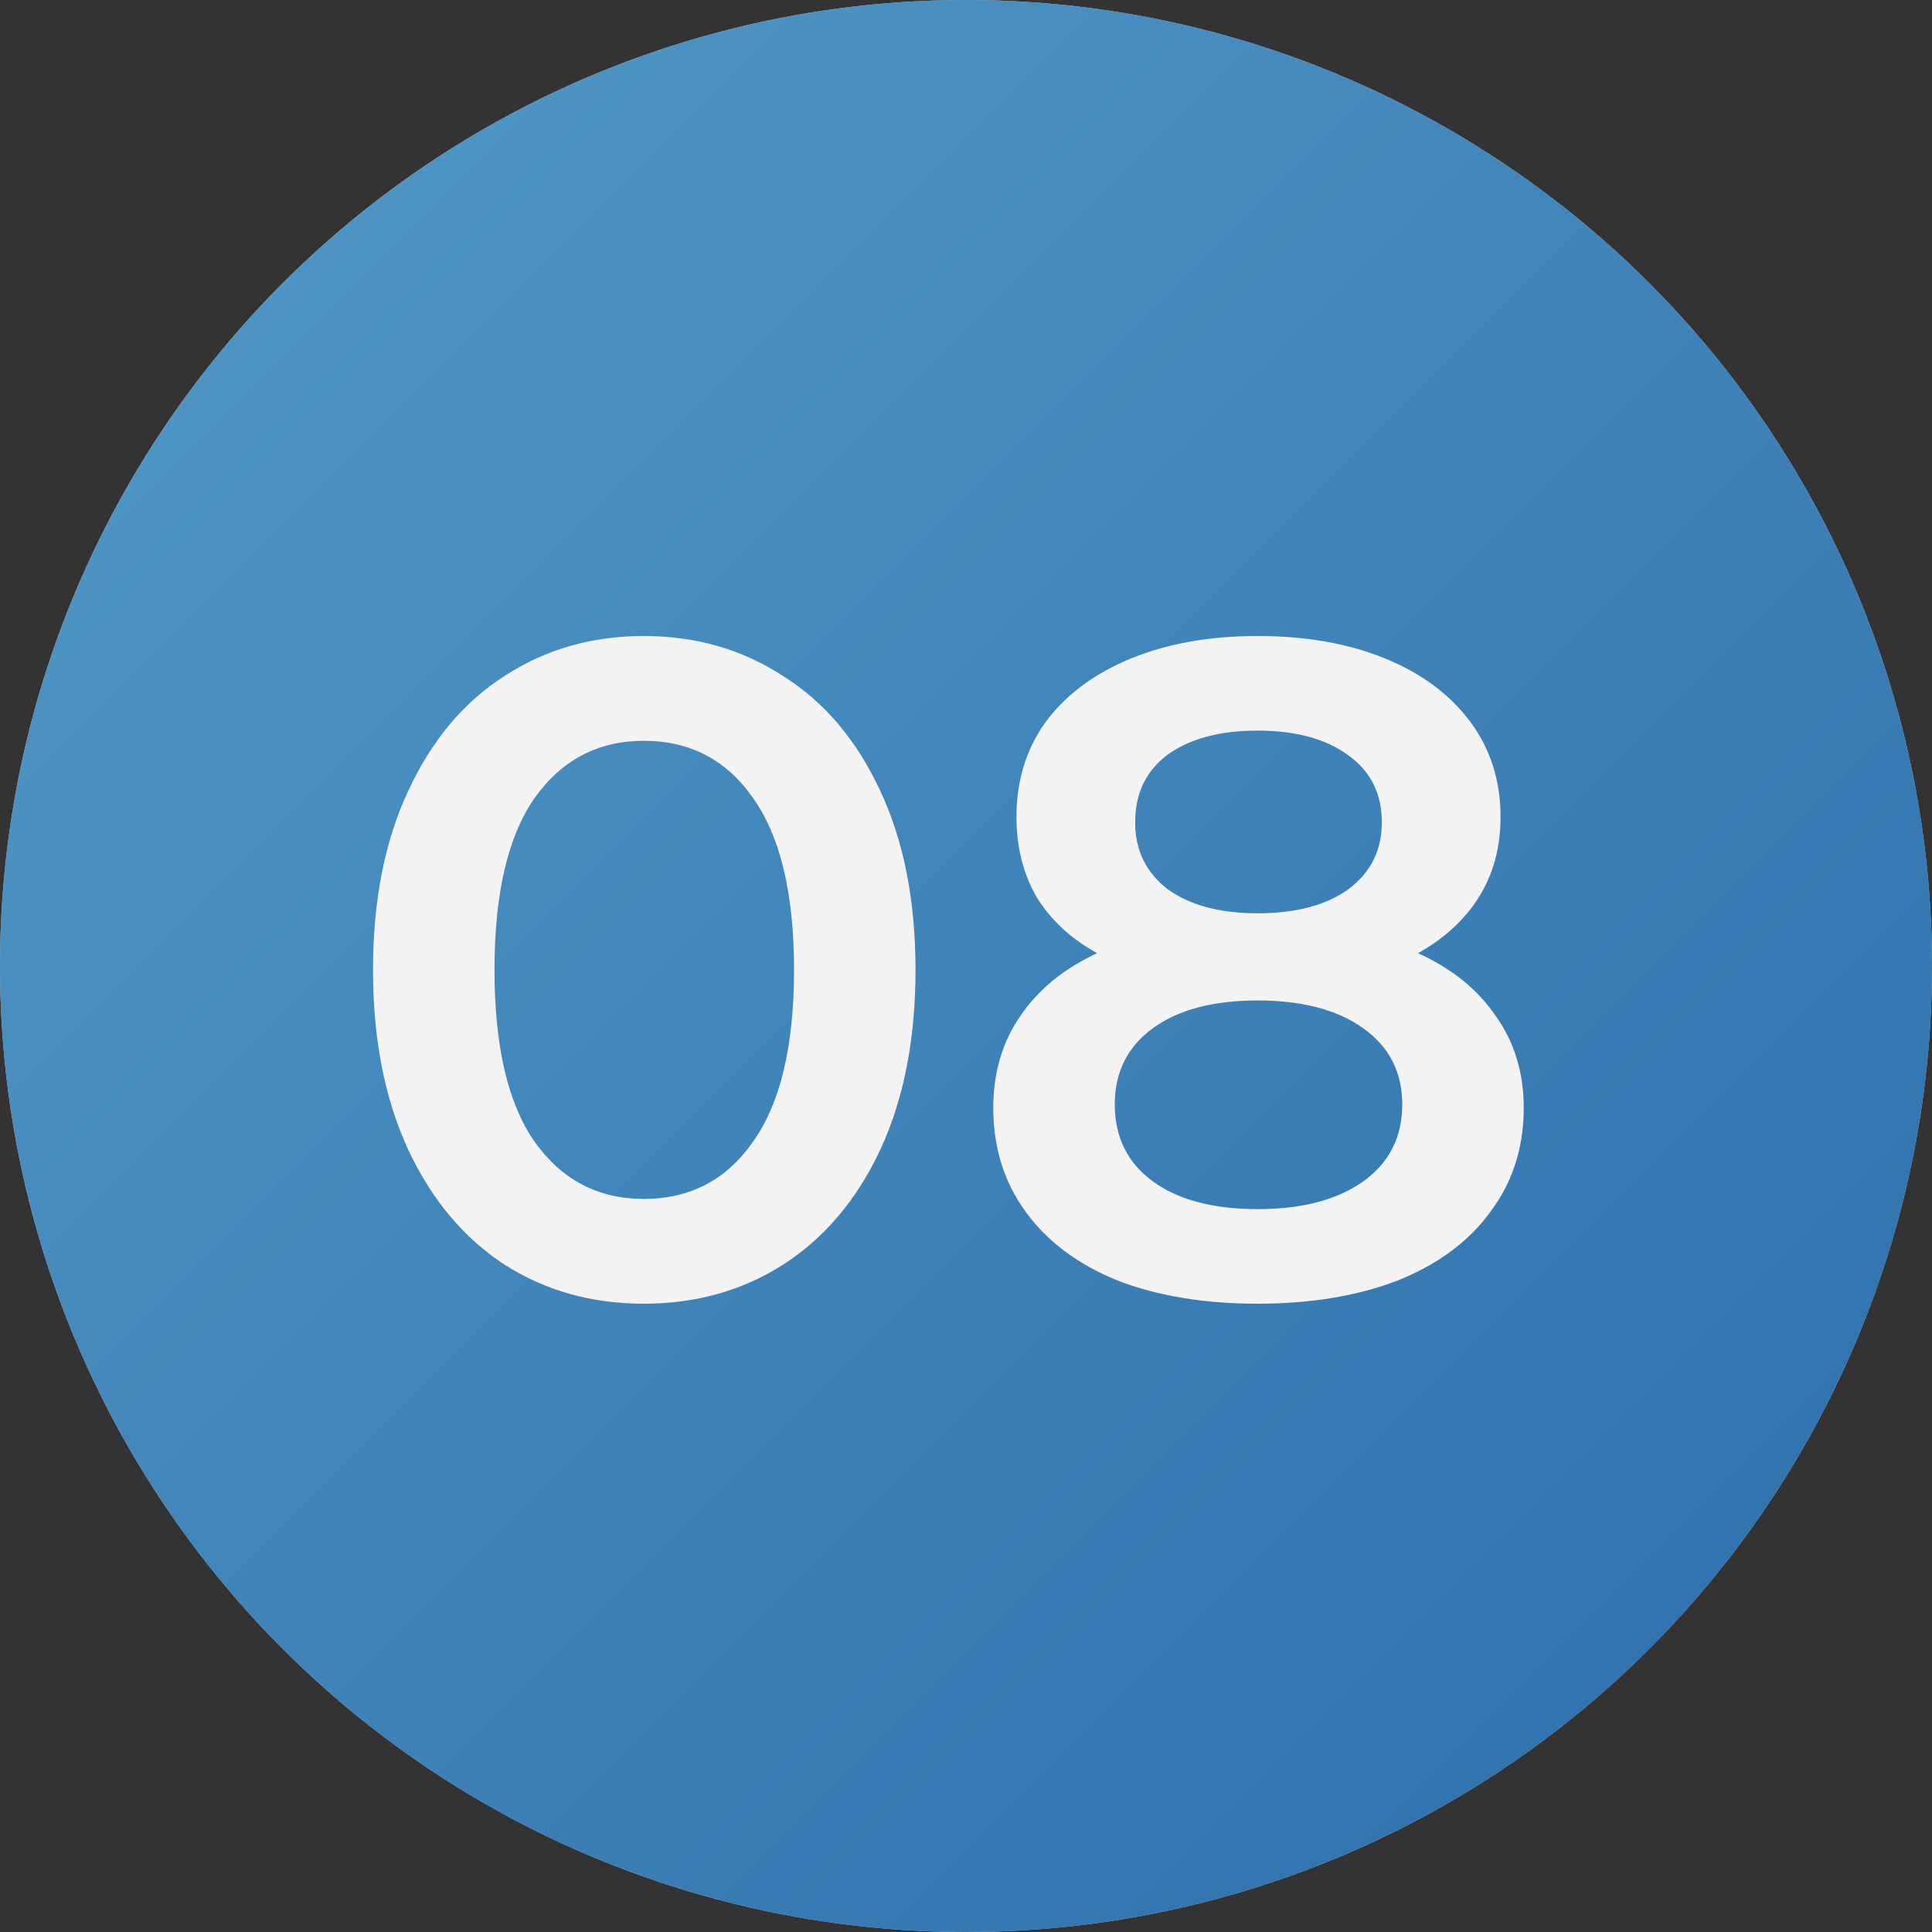
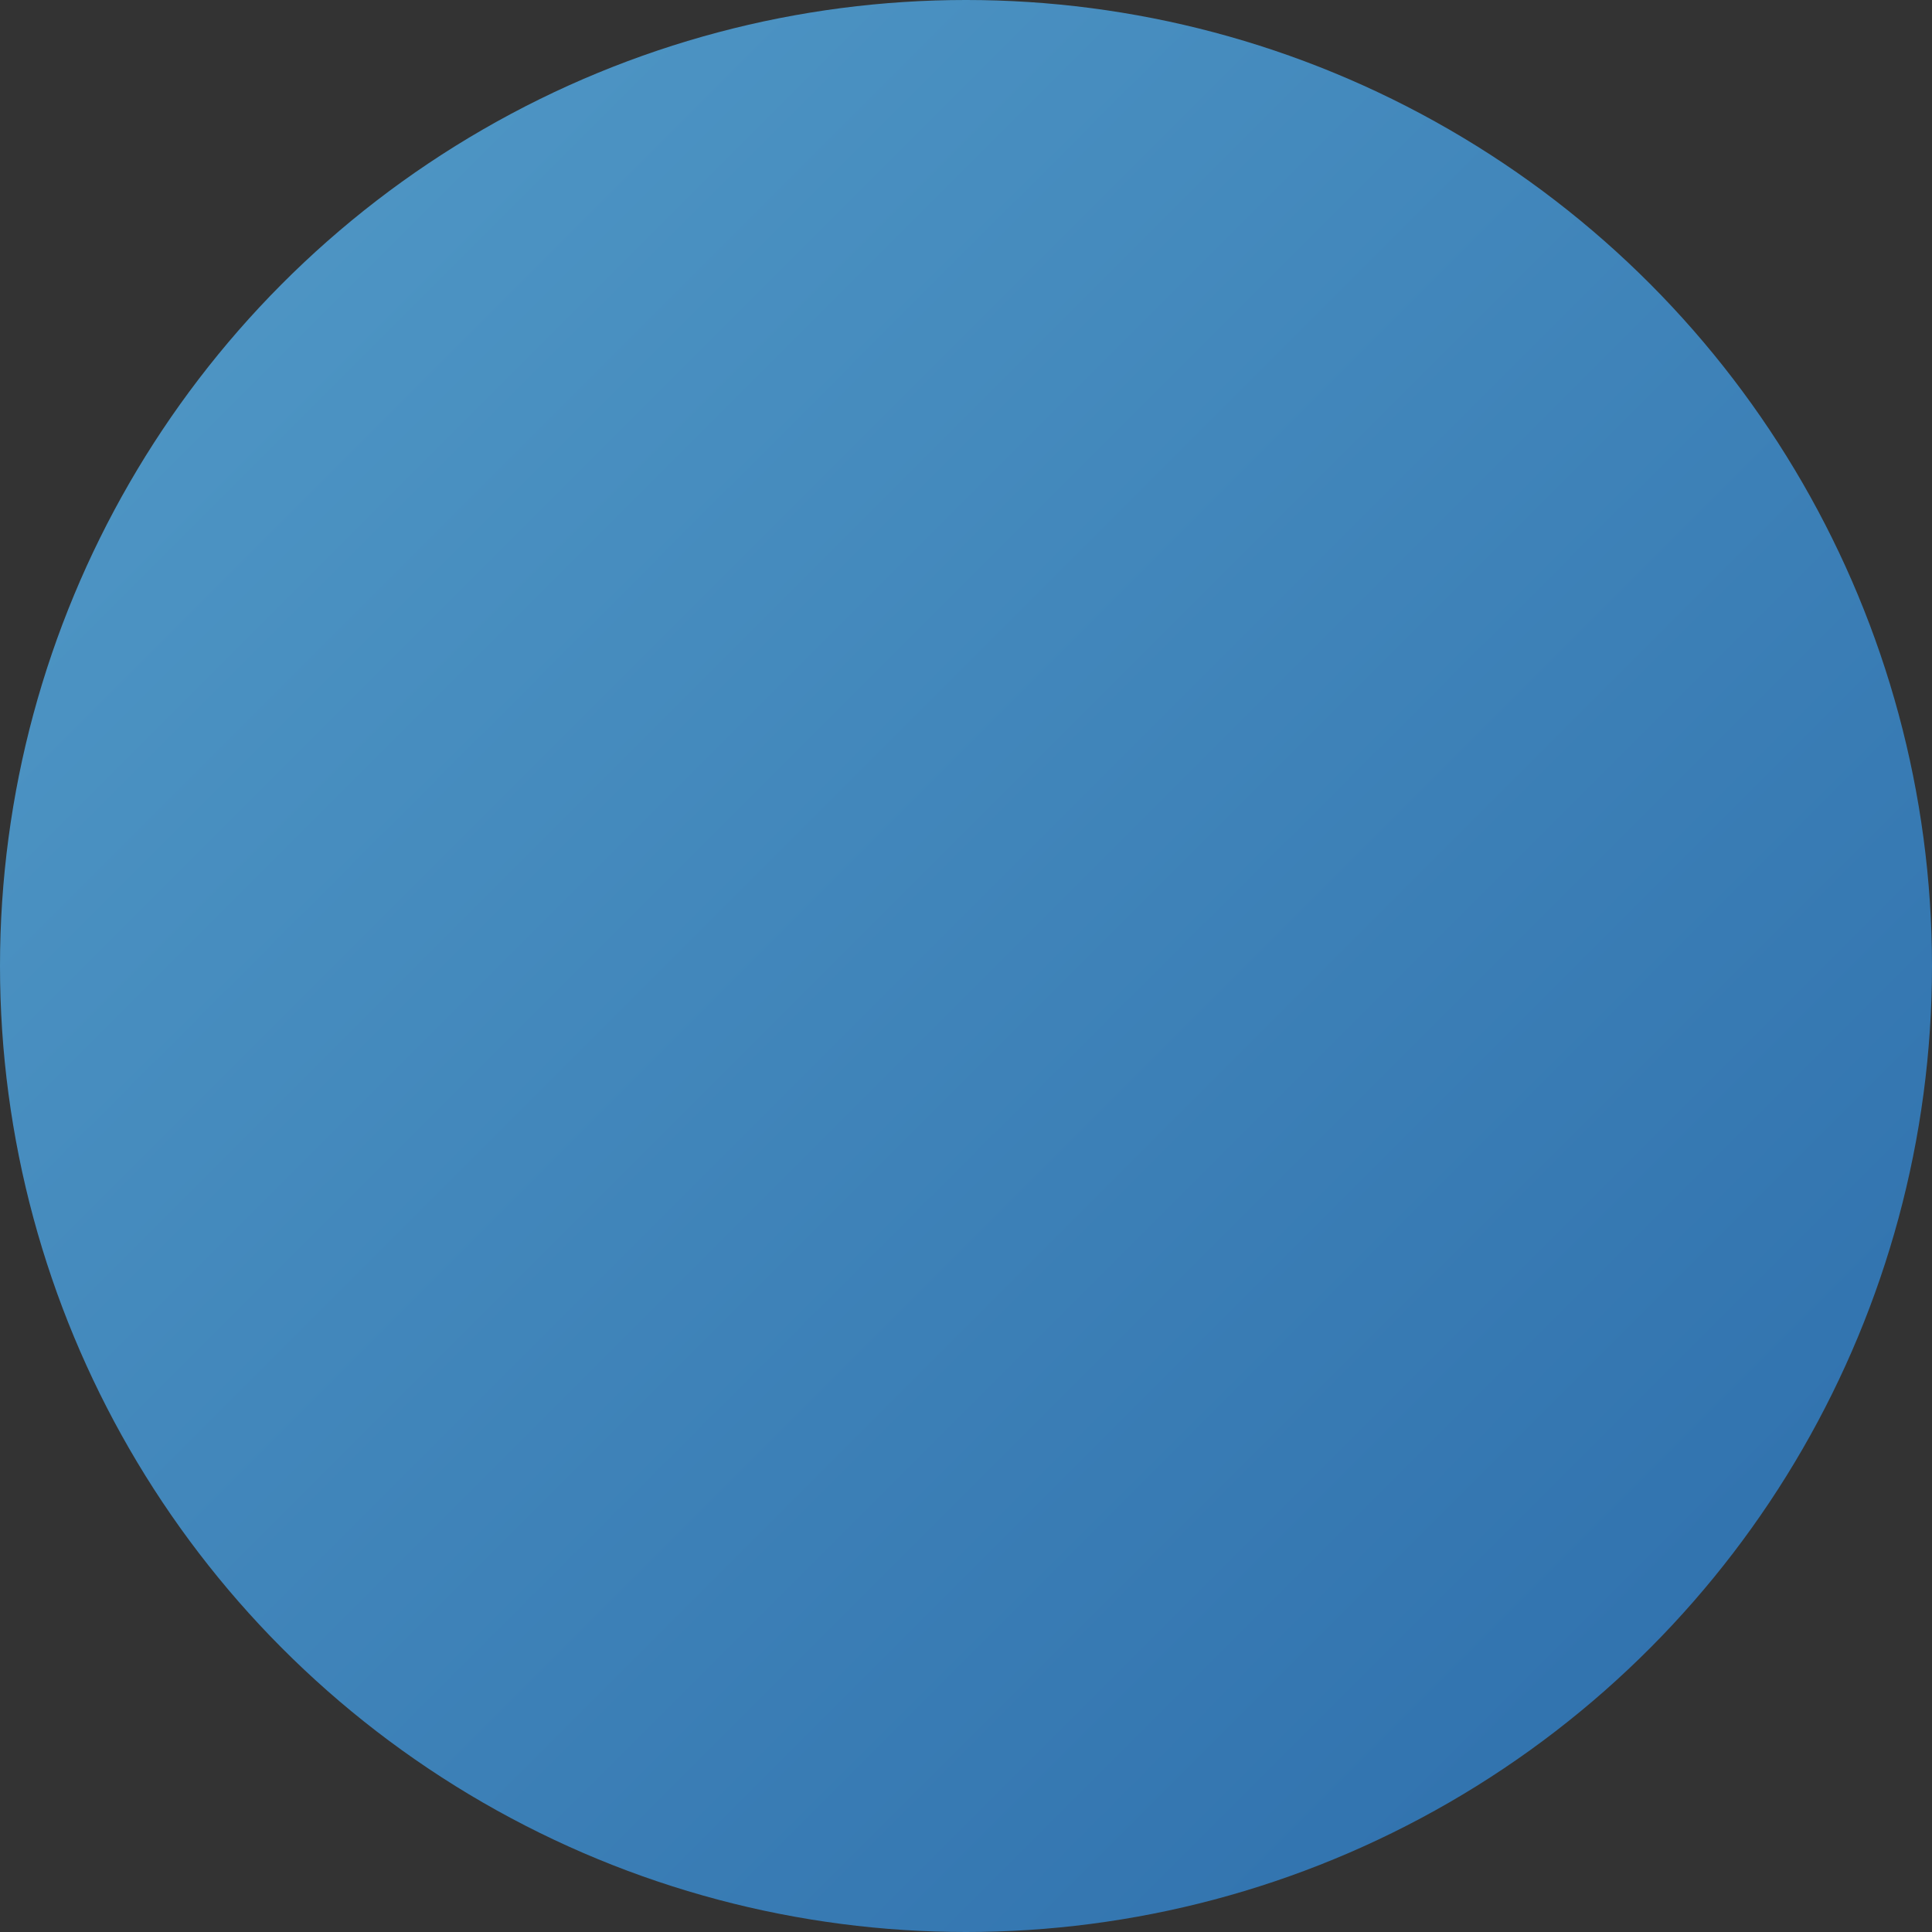
<svg xmlns="http://www.w3.org/2000/svg" width="100" height="100" viewBox="0 0 100 100" fill="none">
  <rect x="0" y="0" width="100" height="100" fill="#333333" stroke="none" />
-   <circle cx="50" cy="50" r="50" fill="#C4C4C4" />
  <circle cx="50" cy="50" r="50" fill="url(#paint0_linear)" />
-   <path d="M33.323 67.48C30.635 67.48 28.235 66.808 26.123 65.464C24.011 64.088 22.347 62.104 21.131 59.512C19.915 56.888 19.307 53.784 19.307 50.2C19.307 46.616 19.915 43.528 21.131 40.936C22.347 38.312 24.011 36.328 26.123 34.984C28.235 33.608 30.635 32.92 33.323 32.92C36.011 32.92 38.411 33.608 40.523 34.984C42.667 36.328 44.347 38.312 45.563 40.936C46.779 43.528 47.387 46.616 47.387 50.2C47.387 53.784 46.779 56.888 45.563 59.512C44.347 62.104 42.667 64.088 40.523 65.464C38.411 66.808 36.011 67.48 33.323 67.48ZM33.323 62.056C35.723 62.056 37.611 61.064 38.987 59.08C40.395 57.096 41.099 54.136 41.099 50.2C41.099 46.264 40.395 43.304 38.987 41.32C37.611 39.336 35.723 38.344 33.323 38.344C30.955 38.344 29.067 39.336 27.659 41.32C26.283 43.304 25.595 46.264 25.595 50.2C25.595 54.136 26.283 57.096 27.659 59.08C29.067 61.064 30.955 62.056 33.323 62.056ZM73.396 49.336C75.156 50.136 76.5 51.224 77.428 52.6C78.388 53.944 78.868 55.528 78.868 57.352C78.868 59.4 78.292 61.192 77.14 62.728C76.02 64.264 74.42 65.448 72.34 66.28C70.26 67.08 67.844 67.48 65.092 67.48C62.34 67.48 59.924 67.08 57.844 66.28C55.796 65.448 54.212 64.264 53.092 62.728C51.972 61.192 51.412 59.4 51.412 57.352C51.412 55.528 51.876 53.944 52.804 52.6C53.732 51.224 55.06 50.136 56.788 49.336C55.444 48.6 54.404 47.64 53.668 46.456C52.964 45.24 52.612 43.848 52.612 42.28C52.612 40.392 53.124 38.744 54.148 37.336C55.204 35.928 56.676 34.84 58.564 34.072C60.452 33.304 62.628 32.92 65.092 32.92C67.588 32.92 69.78 33.304 71.668 34.072C73.556 34.84 75.028 35.928 76.084 37.336C77.14 38.744 77.668 40.392 77.668 42.28C77.668 43.848 77.3 45.224 76.564 46.408C75.828 47.592 74.772 48.568 73.396 49.336ZM65.092 37.816C63.14 37.816 61.588 38.232 60.436 39.064C59.316 39.896 58.756 41.064 58.756 42.568C58.756 44.008 59.316 45.16 60.436 46.024C61.588 46.856 63.14 47.272 65.092 47.272C67.076 47.272 68.644 46.856 69.796 46.024C70.948 45.16 71.524 44.008 71.524 42.568C71.524 41.064 70.932 39.896 69.748 39.064C68.596 38.232 67.044 37.816 65.092 37.816ZM65.092 62.584C67.396 62.584 69.22 62.104 70.564 61.144C71.908 60.184 72.58 58.856 72.58 57.16C72.58 55.496 71.908 54.184 70.564 53.224C69.22 52.264 67.396 51.784 65.092 51.784C62.788 51.784 60.98 52.264 59.668 53.224C58.356 54.184 57.7 55.496 57.7 57.16C57.7 58.856 58.356 60.184 59.668 61.144C60.98 62.104 62.788 62.584 65.092 62.584Z" fill="#F3F3F3" />
  <defs>
    <linearGradient id="paint0_linear" x1="-4.273" y1="-3.488" x2="105.03" y2="105.814" gradientUnits="userSpaceOnUse">
      <stop stop-color="#549DC9" />
      <stop offset="1" stop-color="#2A6AA9" />
    </linearGradient>
  </defs>
</svg>